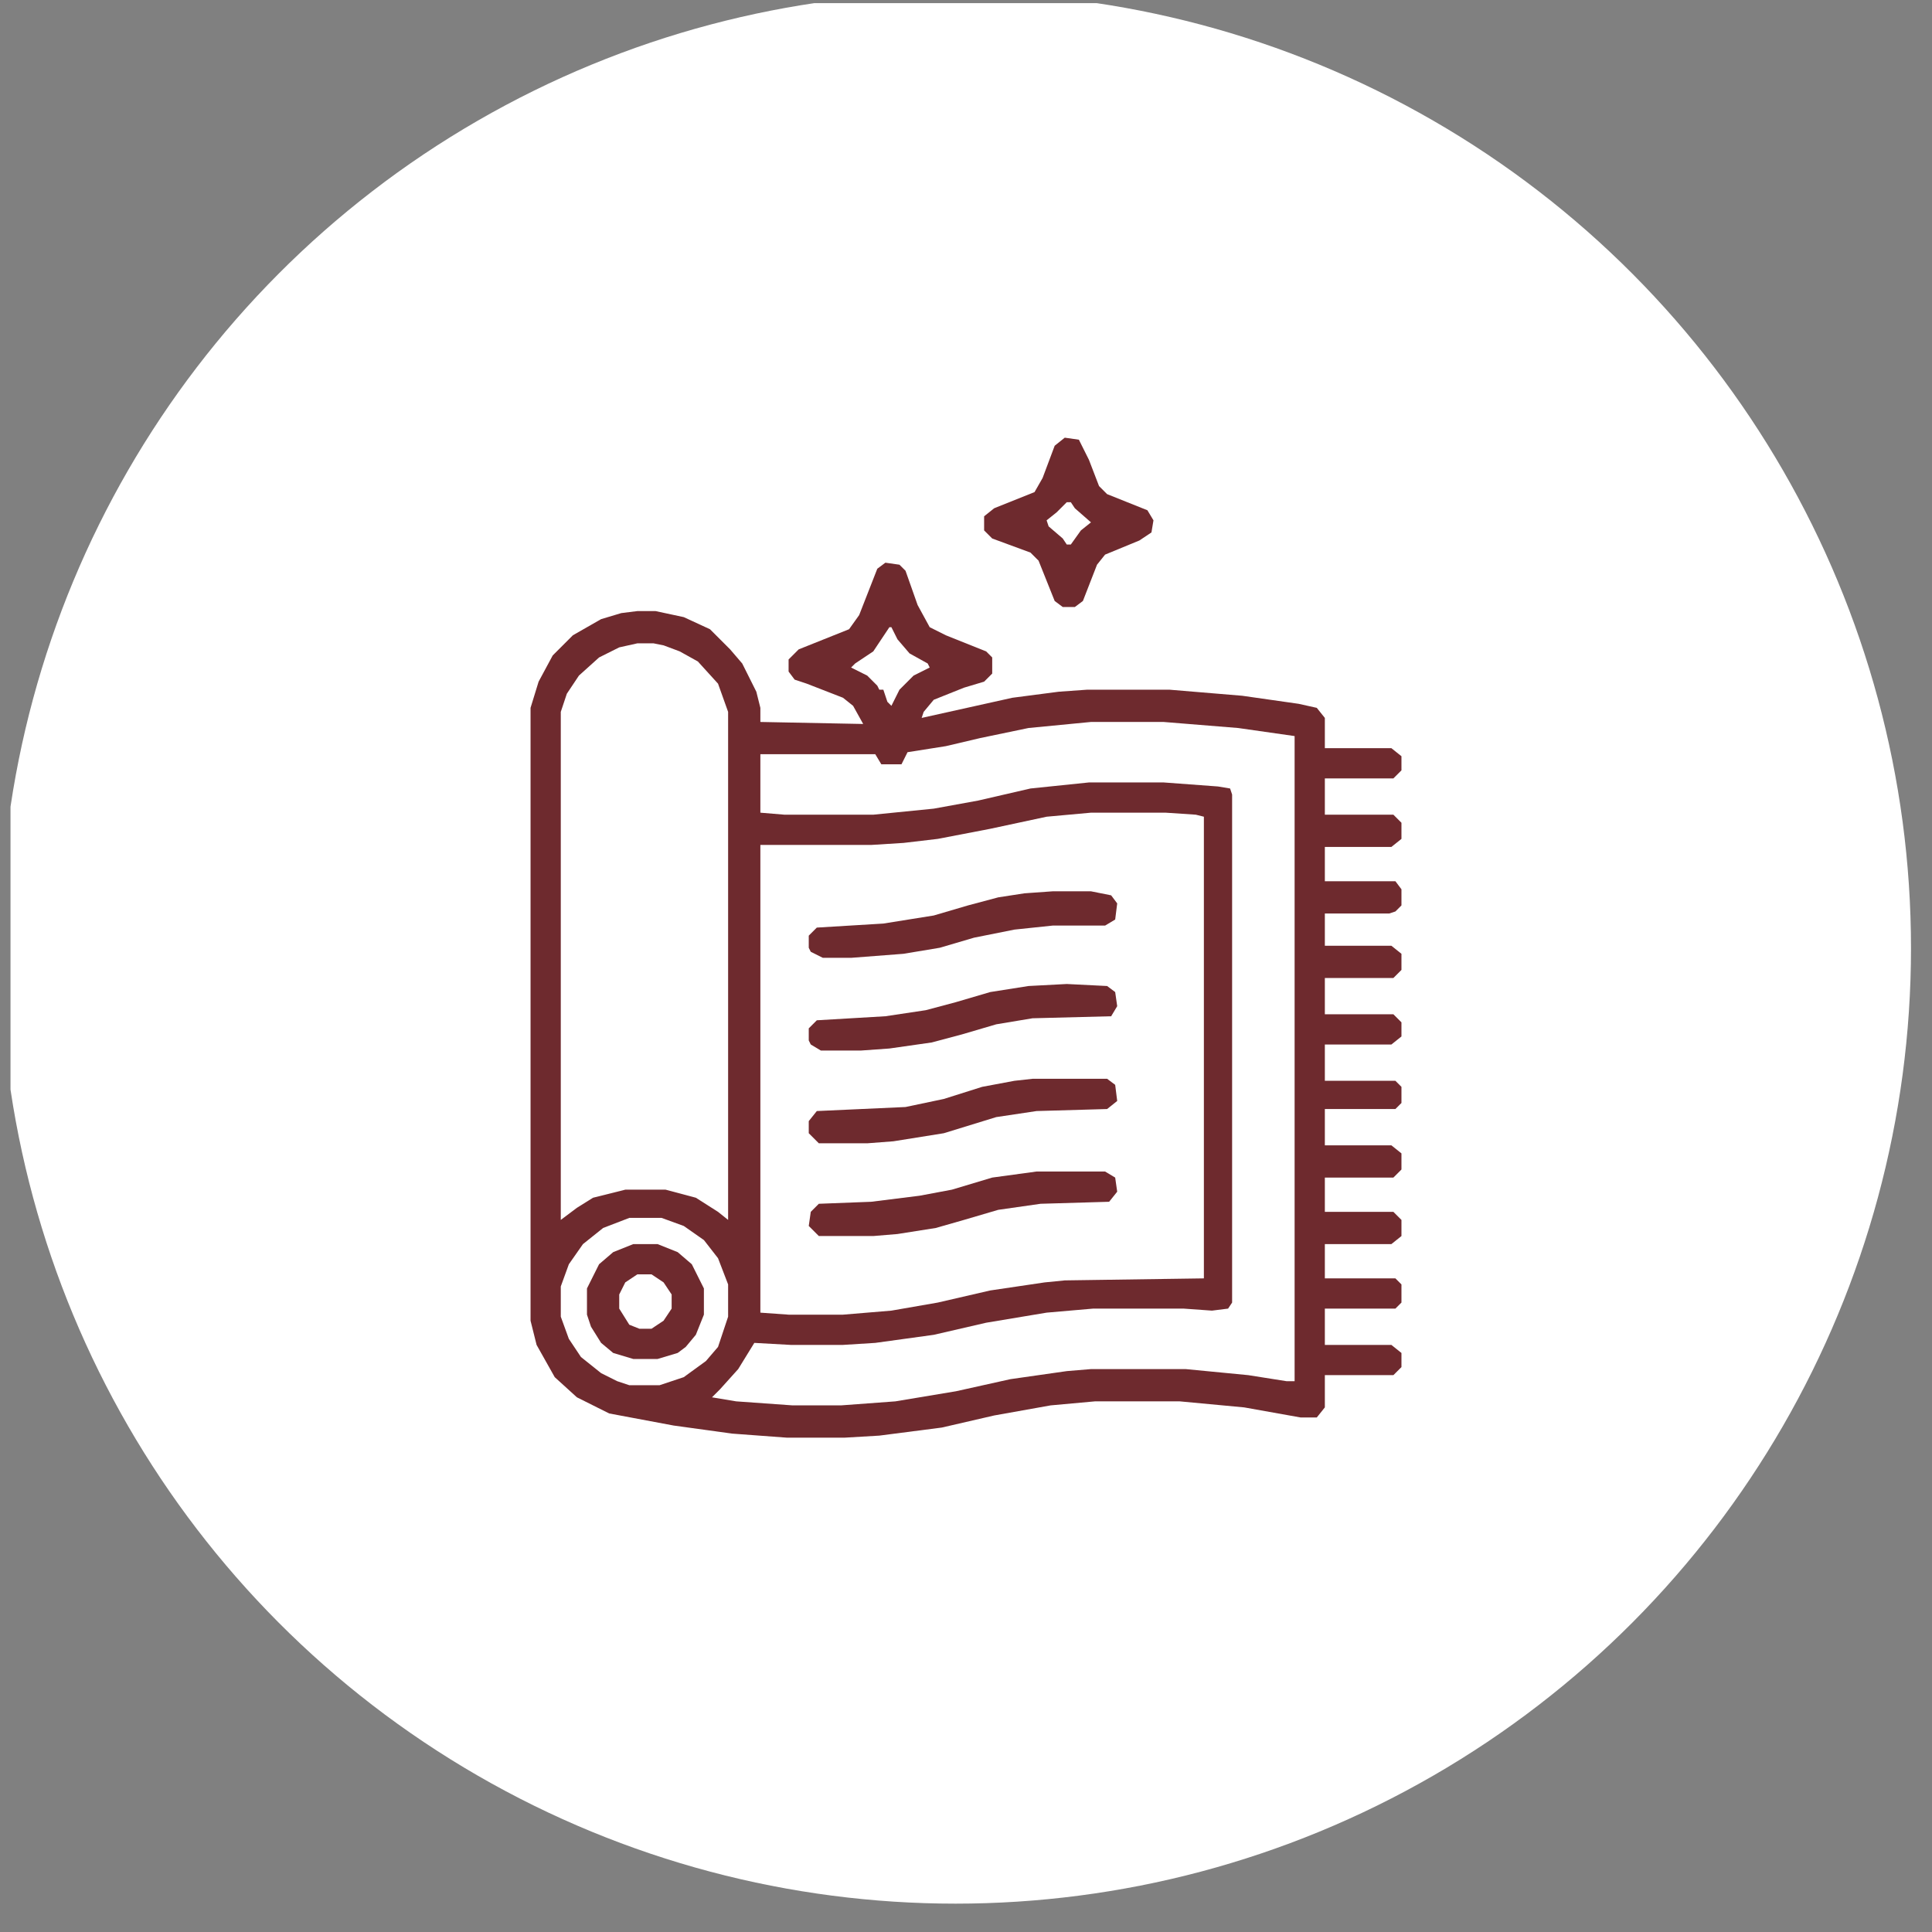
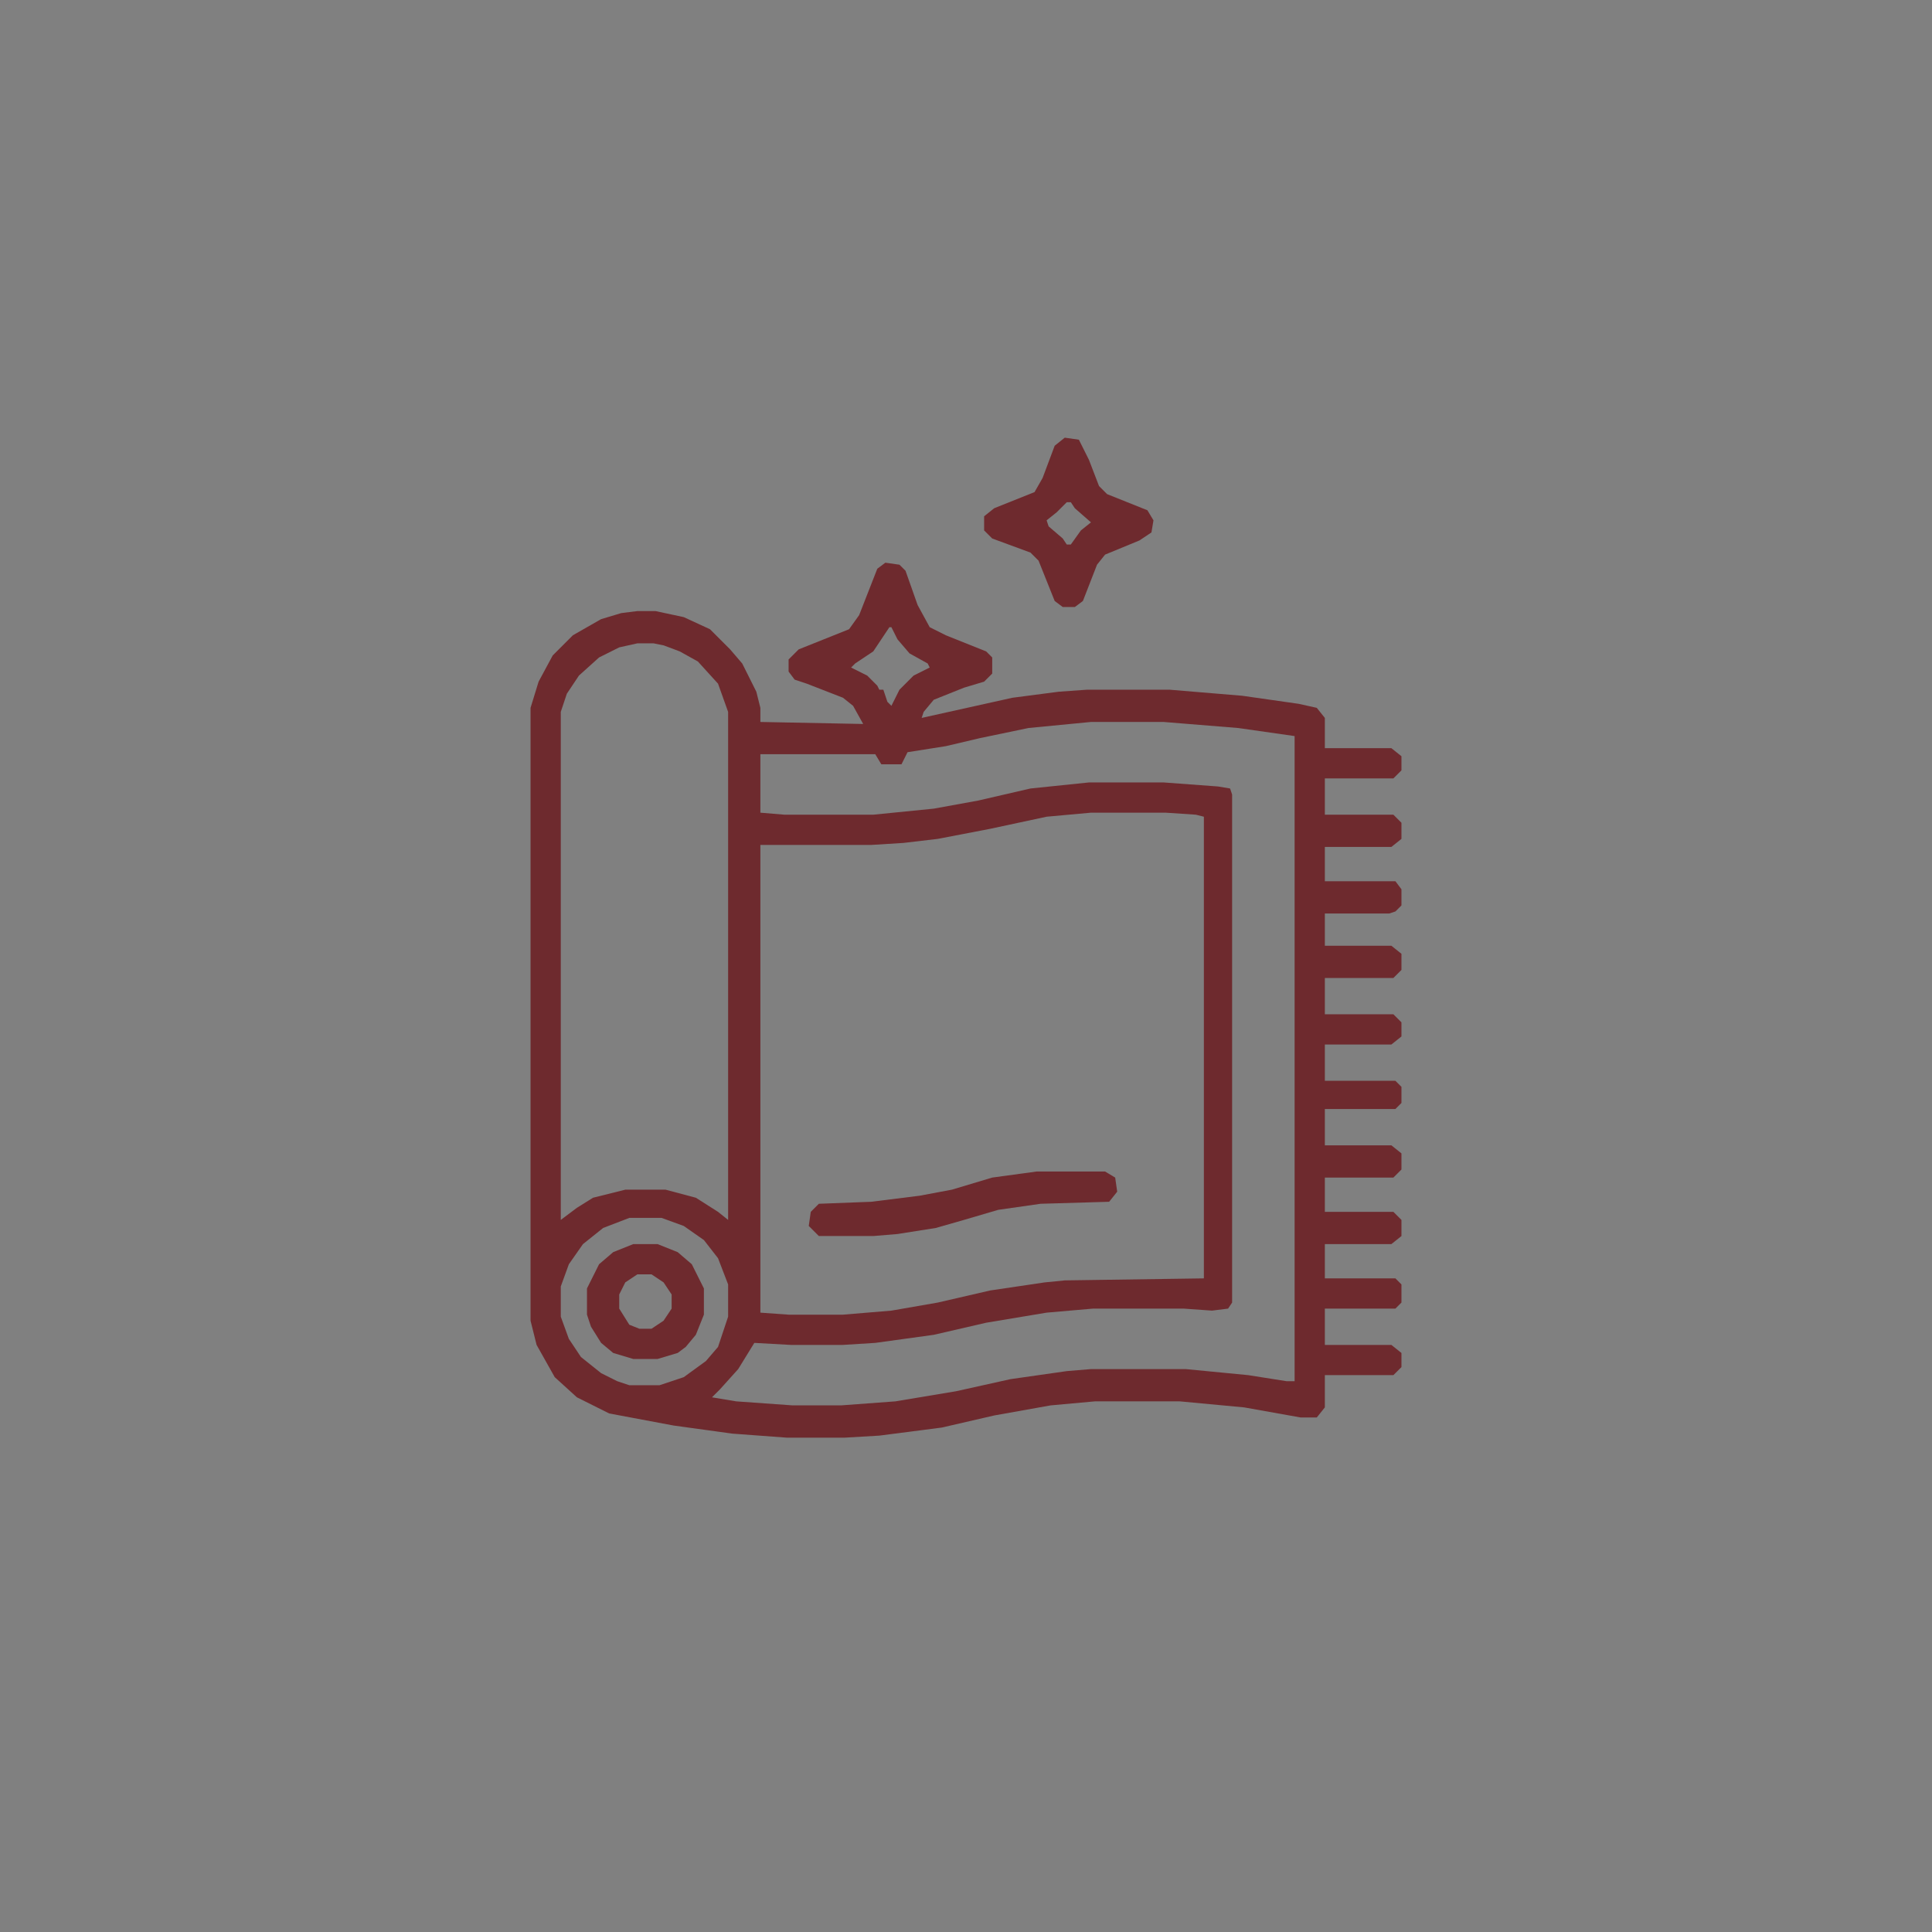
<svg xmlns="http://www.w3.org/2000/svg" width="92" height="92" viewBox="0 0 92 92" fill="none">
  <rect x="0" y="0" width="92" height="92" fill="#808080" stroke="none" />
  <g clip-path="url(#clip0_490_14703)">
-     <circle cx="45.5" cy="45.15" r="45.5" fill="white" />
    <g clip-path="url(#clip1_490_14703)">
      <path d="M42.16 26.795L42.832 26.891L43.12 27.179L43.696 28.811L44.272 29.867L45.04 30.251L46.96 31.019L47.248 31.307V32.075L46.864 32.459L45.904 32.747L44.464 33.323L43.984 33.899L43.888 34.187L46.48 33.611L48.208 33.227L50.416 32.939L51.76 32.843H55.696L59.152 33.131L61.84 33.515L62.704 33.707L63.088 34.187V35.627H66.256L66.736 36.011V36.683L66.352 37.067H63.088V38.795H66.352L66.736 39.179V39.947L66.256 40.331H63.088V41.963H66.448L66.736 42.347V43.115L66.448 43.403L66.16 43.499H63.088V45.035H66.256L66.736 45.419V46.187L66.352 46.571H63.088V48.299H66.352L66.736 48.683V49.355L66.256 49.739H63.088V51.467H66.448L66.736 51.755V52.523L66.448 52.811H63.088V54.539H66.256L66.736 54.923V55.691L66.352 56.075H63.088V57.707H66.352L66.736 58.091V58.859L66.256 59.243H63.088V60.875H66.448L66.736 61.163V62.027L66.448 62.315H63.088V64.043H66.256L66.736 64.427V65.099L66.352 65.483H63.088V67.019L62.704 67.499H61.936L59.248 67.019L56.176 66.731H52.144L50.032 66.923L47.344 67.403L44.848 67.979L41.872 68.363L40.24 68.459H37.456L34.864 68.267L32.08 67.883L29.008 67.307L27.472 66.539L26.416 65.579L25.552 64.043L25.264 62.891V33.707L25.648 32.459L26.32 31.211L27.28 30.251L28.624 29.483L29.584 29.195L30.352 29.099H31.216L32.56 29.387L33.808 29.963L34.288 30.443L34.768 30.923L35.344 31.595L36.016 32.939L36.208 33.707V34.379L41.104 34.475L40.624 33.611L40.144 33.227L38.416 32.555L37.84 32.363L37.552 31.979V31.403L38.032 30.923L40.432 29.963L40.912 29.291L41.776 27.083L42.16 26.795ZM42.352 29.867L41.584 31.019L40.72 31.595L40.528 31.787L41.296 32.171L41.776 32.651L41.872 32.843H42.064L42.256 33.419L42.448 33.611L42.832 32.843L43.504 32.171L44.272 31.787L44.176 31.595L43.312 31.115L42.736 30.443L42.448 29.867H42.352ZM30.352 30.635L29.488 30.827L28.528 31.307L27.568 32.171L26.992 33.035L26.704 33.899V58.091L27.472 57.515L28.24 57.035L29.776 56.651H31.696L33.136 57.035L34.192 57.707L34.672 58.091V33.899L34.192 32.555L33.232 31.499L32.368 31.019L31.6 30.731L31.12 30.635H30.352ZM51.952 34.379L48.976 34.667L46.672 35.147L45.04 35.531L43.216 35.819L42.928 36.395H41.968L41.68 35.915H36.208V38.699L37.36 38.795H41.584L44.464 38.507L46.576 38.123L49.072 37.547L51.856 37.259H55.408L58 37.451L58.576 37.547L58.672 37.835V62.027L58.48 62.315L57.712 62.411L56.368 62.315H52.048L49.84 62.507L46.96 62.987L44.464 63.563L41.68 63.947L40.144 64.043H37.648L35.92 63.947L35.152 65.195L34.288 66.155L33.904 66.539L35.056 66.731L37.744 66.923H40.048L42.64 66.731L45.52 66.251L48.112 65.675L50.8 65.291L51.952 65.195H56.464L59.44 65.483L61.264 65.771H61.648V35.051L58.96 34.667L55.408 34.379H51.952ZM51.952 38.699L49.84 38.891L47.152 39.467L44.656 39.947L43.024 40.139L41.488 40.235H36.208V62.507L37.552 62.603H40.144L42.448 62.411L44.656 62.027L47.152 61.451L49.744 61.067L50.704 60.971L57.328 60.875V38.891L56.944 38.795L55.504 38.699H51.952ZM29.968 57.995L28.72 58.475L27.76 59.243L27.088 60.203L26.704 61.259V62.699L27.088 63.755L27.664 64.619L28.624 65.387L29.392 65.771L29.968 65.963H31.408L32.56 65.579L33.616 64.811L34.192 64.139L34.672 62.699V61.163L34.192 59.915L33.52 59.051L32.56 58.379L31.504 57.995H29.968Z" fill="#6E2A2E" />
      <path d="M50.703 20.842L51.375 20.938L51.855 21.898L52.335 23.146L52.719 23.53L54.639 24.298L54.927 24.778L54.831 25.354L54.255 25.738L52.623 26.41L52.239 26.89L51.567 28.618L51.183 28.906H50.607L50.223 28.618L49.455 26.698L49.071 26.314L47.247 25.642L46.863 25.258V24.586L47.343 24.202L49.263 23.434L49.647 22.762L50.223 21.226L50.703 20.842ZM50.799 23.914L50.319 24.394L49.839 24.778L49.935 25.066L50.607 25.642L50.799 25.93H50.991L51.471 25.258L51.951 24.874L51.183 24.202L50.991 23.914H50.799Z" fill="#6E2A2E" />
-       <path d="M50.128 42.443H51.952L52.912 42.635L53.2 43.019L53.104 43.787L52.624 44.075H50.128L48.304 44.267L46.384 44.651L44.752 45.131L43.024 45.419L40.528 45.611H39.184L38.608 45.323L38.512 45.131V44.555L38.896 44.171L42.064 43.979L44.464 43.595L46.096 43.115L47.536 42.731L48.784 42.539L50.128 42.443Z" fill="#6E2A2E" />
      <path d="M49.36 55.787H52.624L53.104 56.075L53.2 56.747L52.816 57.227L49.552 57.323L47.536 57.611L45.904 58.091L44.56 58.475L42.736 58.763L41.584 58.859H38.992L38.512 58.379L38.608 57.707L38.992 57.323L41.488 57.227L43.792 56.939L45.328 56.651L47.248 56.075L49.36 55.787Z" fill="#6E2A2E" />
-       <path d="M49.168 51.371H52.72L53.104 51.659L53.2 52.427L52.72 52.811L49.36 52.907L47.44 53.195L44.944 53.963L42.544 54.347L41.296 54.443H38.992L38.512 53.963V53.387L38.896 52.907L43.12 52.715L44.944 52.331L46.768 51.755L48.304 51.467L49.168 51.371Z" fill="#6E2A2E" />
-       <path d="M50.8 46.857L52.72 46.953L53.104 47.241L53.2 47.913L52.912 48.393L49.168 48.489L47.44 48.777L45.808 49.257L44.368 49.641L42.352 49.929L41.008 50.025H39.088L38.608 49.737L38.512 49.545V48.969L38.896 48.585L42.16 48.393L44.08 48.105L45.52 47.721L47.152 47.241L48.976 46.953L50.8 46.857Z" fill="#6E2A2E" />
      <path d="M30.159 59.242H31.311L32.271 59.626L32.943 60.202L33.519 61.354V62.602L33.135 63.562L32.655 64.138L32.271 64.426L31.311 64.714H30.159L29.199 64.426L28.623 63.946L28.143 63.178L27.951 62.602V61.354L28.527 60.202L29.199 59.626L30.159 59.242ZM30.351 60.682L29.775 61.066L29.487 61.642V62.314L29.967 63.082L30.447 63.274H31.023L31.599 62.89L31.983 62.314V61.642L31.599 61.066L31.023 60.682H30.351Z" fill="#6E2A2E" />
    </g>
  </g>
  <defs>
    <clipPath id="clip0_490_14703">
      <rect width="91" height="91" fill="white" transform="translate(0.5 0.15)" />
    </clipPath>
    <clipPath id="clip1_490_14703">
      <rect width="48" height="48" fill="white" transform="translate(22 20.65)" />
    </clipPath>
  </defs>
</svg>